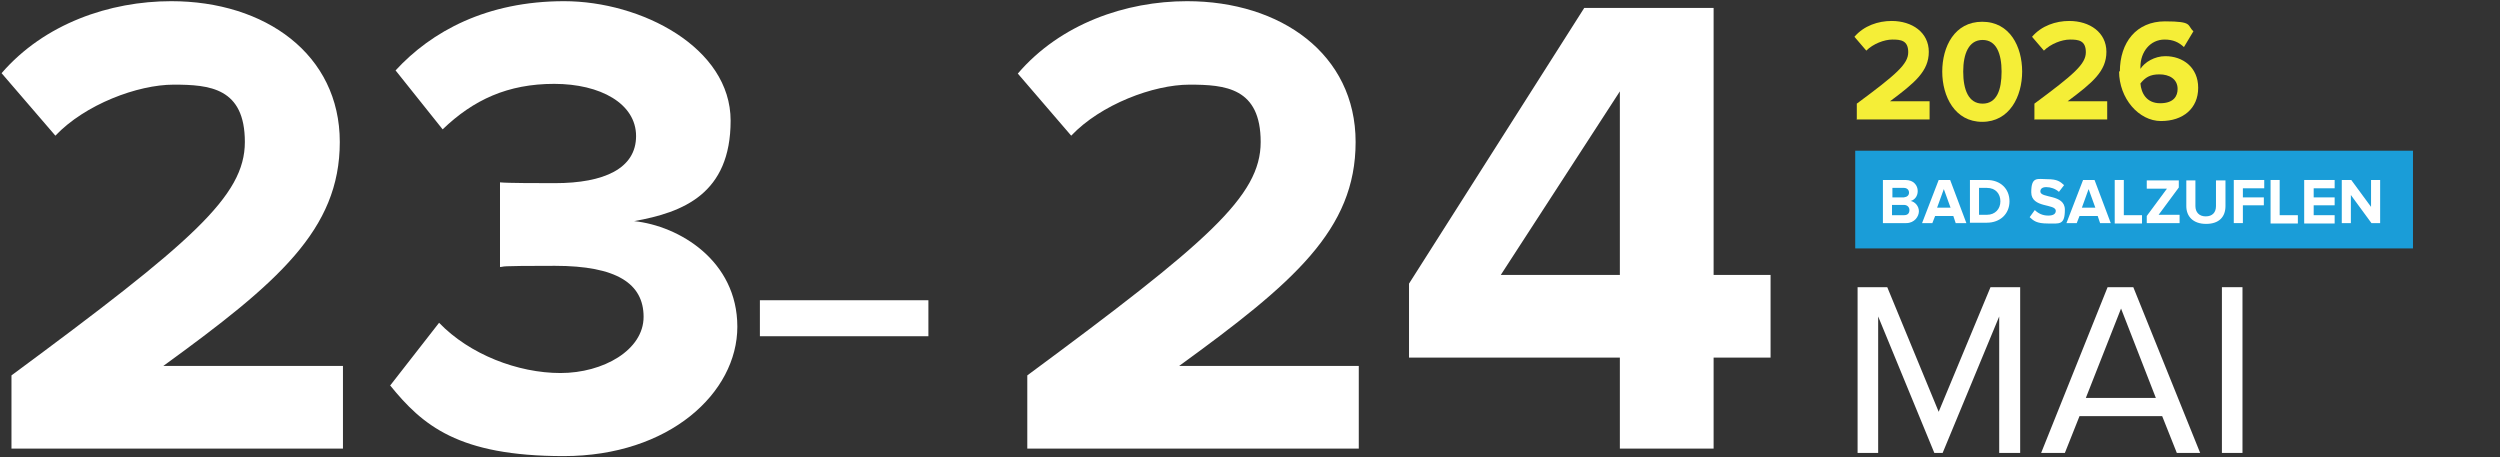
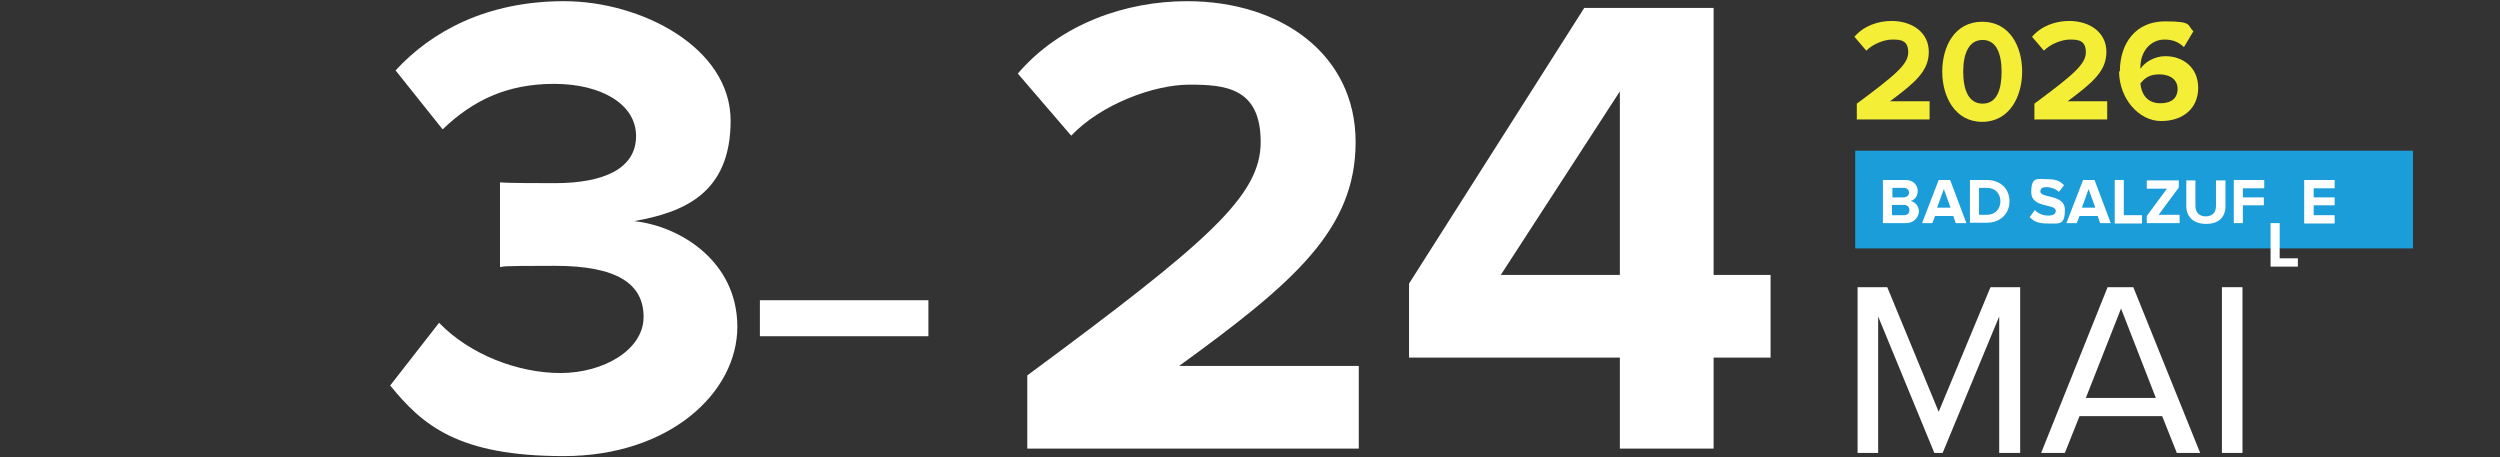
<svg xmlns="http://www.w3.org/2000/svg" id="Layer_1" version="1.1" viewBox="0 0 632 115.6">
  <rect x="0" y="0" width="632" height="115.6" fill="#333333" stroke="none" />
  <g>
    <g id="Rectangle_13">
      <rect x="469" y="38.1" width="141" height="24.7" fill="#1a9dd8" />
    </g>
    <path d="M476,56.4v-10.9h5.7c2.1,0,3.1,1.4,3.1,2.8s-.9,2.3-1.8,2.5c1.1.2,2.1,1.3,2.1,2.6s-1.1,3-3.2,3c0,0-5.9,0-5.9,0ZM482.6,48.7c0-.7-.5-1.2-1.3-1.2h-2.9v2.4h2.9c.8-.1,1.3-.5,1.3-1.2ZM482.7,53.1c0-.7-.5-1.3-1.4-1.3h-3v2.6h3c1,0,1.4-.5,1.4-1.3Z" fill="#fff" />
    <path d="M494.4,56.4l-.6-1.8h-4.6l-.7,1.8h-2.6l4.2-10.9h2.9l4.1,10.9h-2.7ZM491.4,47.8l-1.7,4.7h3.4l-1.7-4.7Z" fill="#fff" />
    <path d="M498,56.4v-10.9h4.3c3.4,0,5.7,2.2,5.7,5.4s-2.4,5.4-5.7,5.4c0,0-4.3,0-4.3,0ZM505.7,50.9c0-1.9-1.2-3.4-3.4-3.4h-2v6.8h2c2.1,0,3.4-1.5,3.4-3.4Z" fill="#fff" />
    <path d="M513.1,54.9l1.3-1.8c.8.8,1.9,1.4,3.4,1.4s1.9-.6,1.9-1.2c0-1.9-6.2-.6-6.2-4.7s1.6-3.3,4.1-3.3,3.2.6,4.2,1.5l-1.3,1.7c-.9-.8-2.1-1.2-3.2-1.2s-1.5.5-1.5,1.1c0,1.8,6.2.6,6.2,4.6s-1.4,3.5-4.3,3.5-3.6-.7-4.6-1.6Z" fill="#fff" />
    <path d="M530.9,56.4l-.6-1.8h-4.6l-.7,1.8h-2.6l4.2-10.9h2.9l4.1,10.9h-2.7ZM528,47.8l-1.7,4.7h3.4l-1.7-4.7Z" fill="#fff" />
    <path d="M534.6,56.4v-10.9h2.3v8.9h4.6v2.1h-6.9Z" fill="#fff" />
    <path d="M542.7,56.4v-1.8l5.1-6.9h-5.1v-2.1h8.1v1.8l-5.1,6.9h5.3v2.1h-8.3Z" fill="#fff" />
    <path d="M552.7,52.1v-6.5h2.3v6.5c0,1.5.9,2.6,2.6,2.6s2.6-1,2.6-2.6v-6.5h2.4v6.5c0,2.7-1.6,4.5-4.9,4.5s-5-1.9-5-4.5Z" fill="#fff" />
    <path d="M564.7,56.4v-10.9h7.7v2.1h-5.4v2.3h5.3v2h-5.3v4.5h-2.3Z" fill="#fff" />
-     <path d="M574,56.4v-10.9h2.3v8.9h4.6v2.1h-6.9Z" fill="#fff" />
+     <path d="M574,56.4h2.3v8.9h4.6v2.1h-6.9Z" fill="#fff" />
    <path d="M582.5,56.4v-10.9h7.7v2.1h-5.3v2.3h5.3v2h-5.3v2.5h5.3v2.1h-7.7Z" fill="#fff" />
-     <path d="M599.5,56.4l-5.2-7.1v7.1h-2.3v-10.9h2.4l5,6.8v-6.8h2.3v10.9h-2.2Z" fill="#fff" />
    <g>
      <path d="M505.4,114.5v-34.5l-14.3,34.5h-2.1l-14.2-34.5v34.5h-5.2v-41.9h7.5l13,31.5,13.1-31.5h7.5v41.9h-5.3Z" fill="#fff" />
      <path d="M550.3,114.5l-3.7-9.3h-20.9l-3.7,9.3h-6l16.8-41.9h6.5l16.9,41.9h-5.9ZM536.2,78l-8.9,22.6h17.7l-8.8-22.6Z" fill="#fff" />
      <path d="M561.7,114.5v-41.9h5.2v41.9h-5.2Z" fill="#fff" />
    </g>
    <g>
      <path d="M469.4,30.3v-4.1c10-7.4,13-10,13-13s-1.9-3.2-4-3.2-4.9,1.1-6.6,2.8l-3-3.5c2.4-2.8,6-4,9.4-4,5.2,0,9.4,2.9,9.4,7.8s-3.5,7.8-9.8,12.5h10v4.6h-18.5Z" fill="#f5ee37" />
      <path d="M491,18.1c0-6.3,3.1-12.6,10.1-12.6s10.1,6.3,10.1,12.6-3.2,12.7-10.1,12.7-10.1-6.4-10.1-12.7ZM506,18.1c0-4.5-1.3-8-4.8-8s-4.9,3.5-4.9,8,1.3,8.1,4.9,8.1,4.8-3.5,4.8-8.1Z" fill="#f5ee37" />
      <path d="M514.3,30.3v-4.1c10-7.4,13-10,13-13s-1.9-3.2-4-3.2-4.9,1.1-6.6,2.8l-3-3.5c2.4-2.8,6-4,9.4-4,5.2,0,9.4,2.9,9.4,7.8s-3.5,7.8-9.8,12.5h10v4.6h-18.5Z" fill="#f5ee37" />
      <path d="M535.9,18.1c0-7.4,4.2-12.7,11.4-12.7s5.5,1,7.2,2.5l-2.4,4c-1.3-1.2-2.7-1.9-4.9-1.9-3.6,0-6.1,3.1-6.1,6.9s0,.3,0,.5c1.1-1.7,3.6-3.2,6.3-3.2,4.4,0,8.3,2.8,8.3,8s-3.8,8.4-9.4,8.4-10.6-5.7-10.6-12.6ZM550.5,22.5c0-2.6-2.2-3.7-4.6-3.7s-3.6.8-4.8,2.3c.2,2.4,1.5,5,5,5s4.4-1.9,4.4-3.6Z" fill="#f5ee37" />
    </g>
  </g>
  <rect x="192.1" y="75.9" width="42.6" height="9.1" fill="#fff" />
  <g>
-     <path d="M2.9,113.4v-18.5c45.6-33.7,59-45.3,59-59s-8.9-14.5-18-14.5-22.4,5-29.9,12.9L.4,18.5C11.2,6,27.7.3,43.3.3c23.7,0,42.6,13.4,42.6,35.6s-15.7,35.6-44.6,56.6h45.4v20.9H2.9Z" fill="#fff" />
    <path d="M98.6,97.5l12.4-15.9c7.7,8,19.9,12.7,30.7,12.7s21-5.8,21-14.2-6.8-12.9-22.4-12.9-12.2.2-13.9.3v-21.4c2,.2,9.7.2,13.9.2,12.4,0,20.5-3.7,20.5-11.9s-9-13.2-20.7-13.2-20.4,4-28.2,11.5l-11.9-14.9C109.1,7.9,123.1.3,142.6.3s42.1,11.7,42.1,30.2-12,23.2-24.4,25.4c11.4,1.2,26.1,10,26.1,26.7s-17.2,32.7-43.9,32.7-35.7-7.8-43.9-17.9Z" fill="#fff" />
  </g>
  <g>
    <path d="M259.7,113.4v-18.5c45.6-33.7,59-45.3,59-59s-8.9-14.5-18-14.5-22.4,5-29.9,12.9l-13.5-15.7C268.1,6,284.6.3,300.1.3c23.7,0,42.6,13.4,42.6,35.6s-15.7,35.6-44.6,56.6h45.4v20.9h-83.8Z" fill="#fff" />
    <path d="M409.5,113.4v-23h-53.3v-18.7L400.5,2h32.7v67.5h14.4v20.9h-14.4v23h-23.7ZM409.5,23.1l-30.1,46.4h30.1V23.1Z" fill="#fff" />
  </g>
</svg>